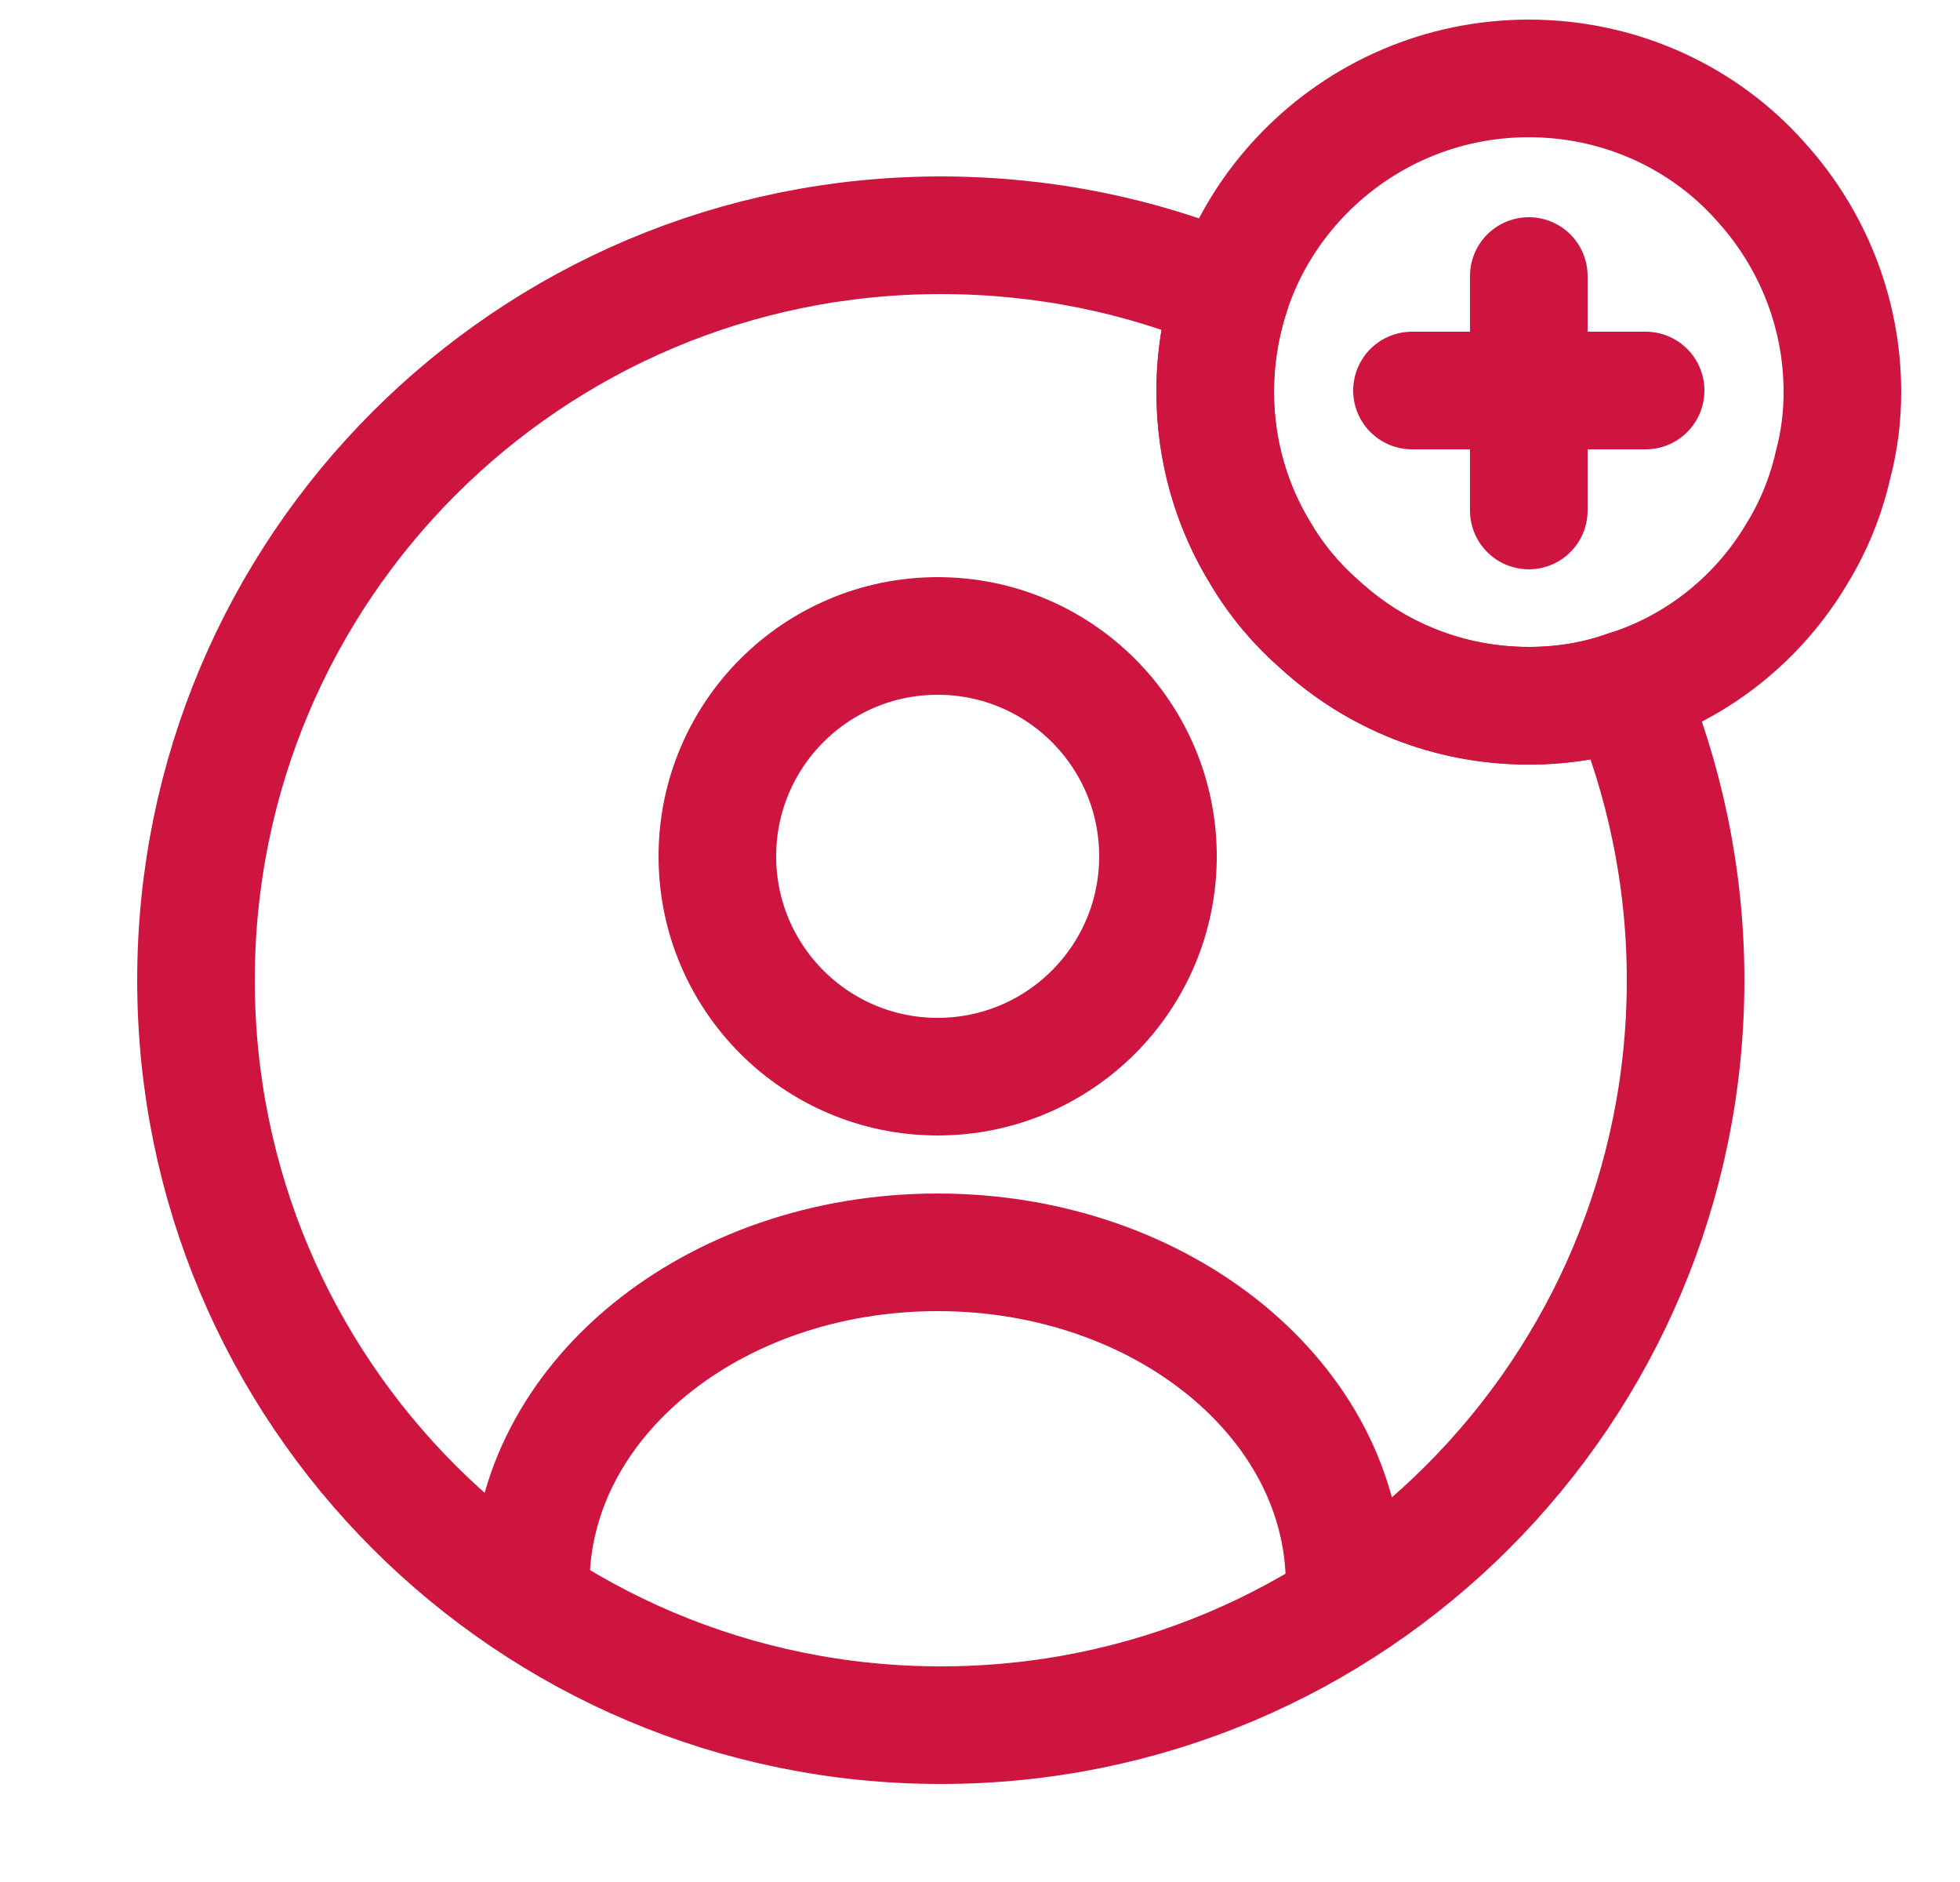
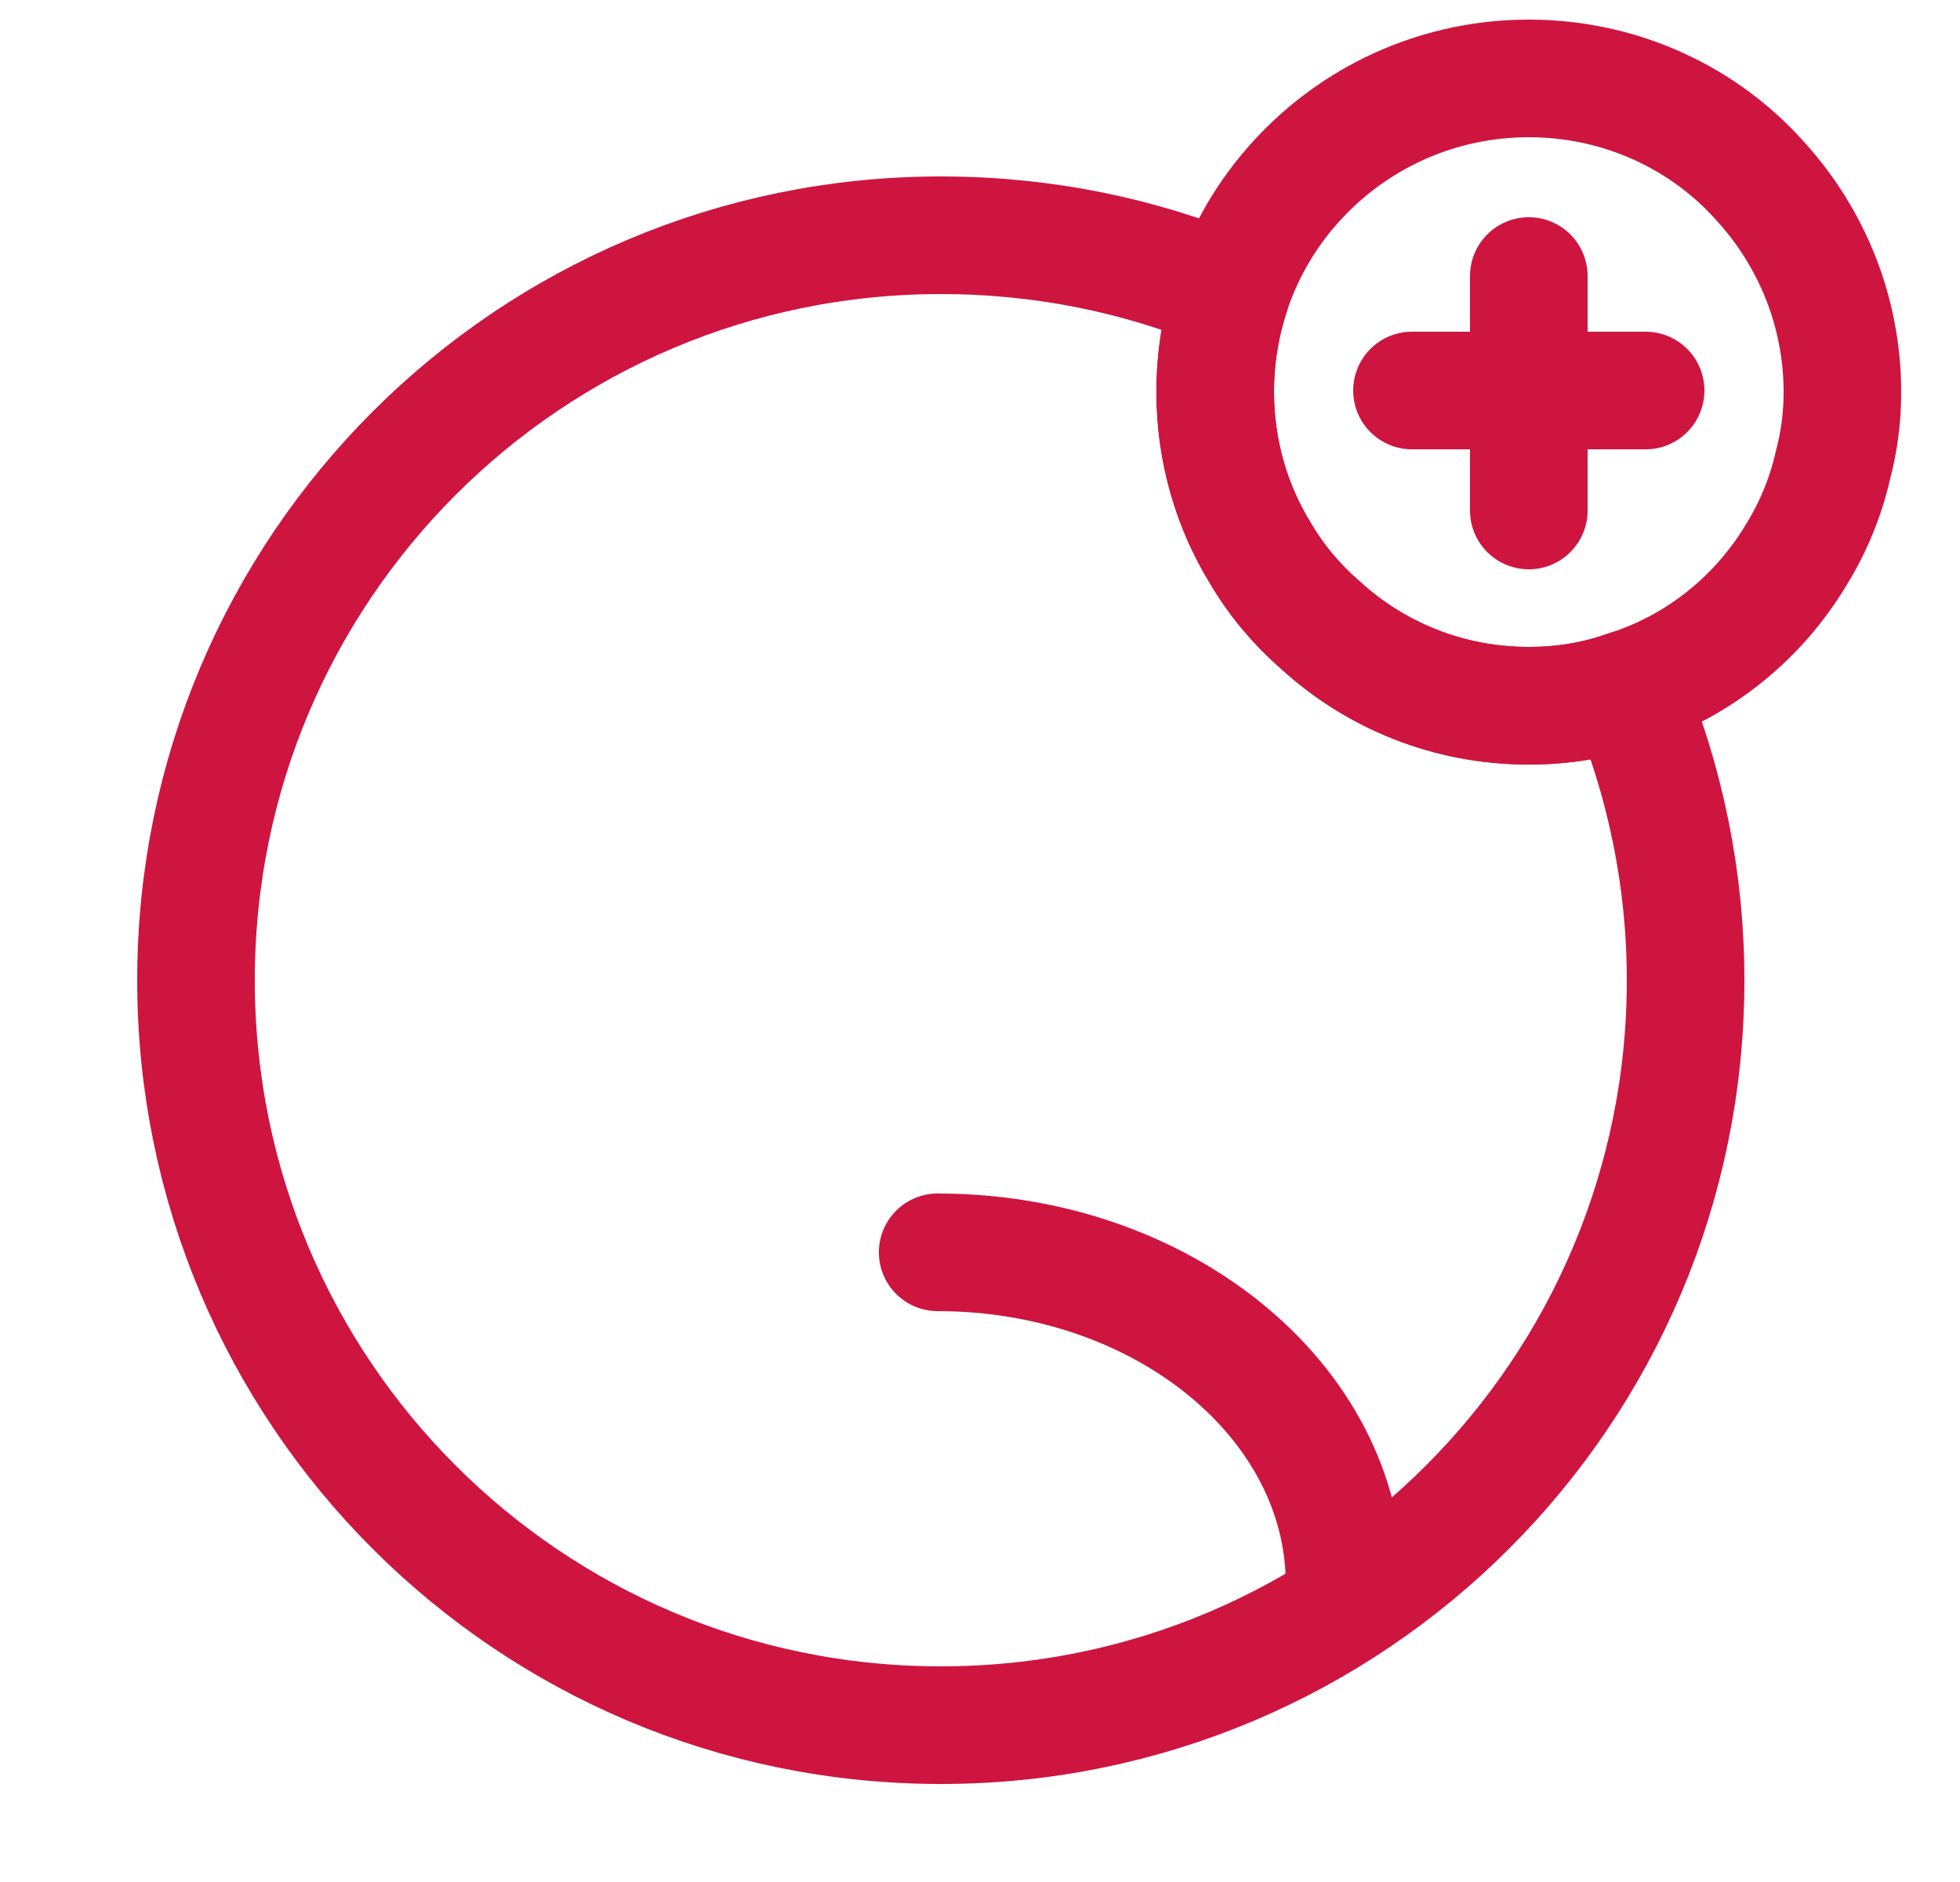
<svg xmlns="http://www.w3.org/2000/svg" width="25" height="24" viewBox="0 0 25 24" fill="none">
-   <path d="M11.96 13.73C13.512 13.73 14.77 12.472 14.77 10.92C14.77 9.368 13.512 8.11 11.96 8.11C10.408 8.11 9.15 9.368 9.15 10.92C9.15 12.472 10.408 13.73 11.96 13.73Z" stroke="#CE153F" stroke-width="1.5" stroke-linecap="round" stroke-linejoin="round" />
-   <path d="M17.15 20.2C17.15 17.87 14.83 15.97 11.96 15.97C9.09 15.97 6.77 17.86 6.77 20.2" stroke="#CE153F" stroke-width="1.5" stroke-linecap="round" stroke-linejoin="round" />
+   <path d="M17.15 20.2C17.15 17.87 14.83 15.97 11.96 15.97" stroke="#CE153F" stroke-width="1.5" stroke-linecap="round" stroke-linejoin="round" />
  <path d="M21.5 12.5C21.5 17.75 17.25 22 12 22C6.75 22 2.5 17.75 2.5 12.5C2.5 7.25 6.75 3 12 3C13.31 3 14.56 3.26 15.7 3.74C15.57 4.14 15.5 4.56 15.5 5C15.5 5.75 15.71 6.46 16.08 7.06C16.28 7.4 16.54 7.71 16.84 7.97C17.54 8.61 18.47 9 19.5 9C19.94 9 20.36 8.93 20.75 8.79C21.23 9.93 21.5 11.19 21.5 12.5Z" stroke="#CE153F" stroke-width="1.5" stroke-linecap="round" stroke-linejoin="round" />
  <path d="M23.5 5C23.5 5.32 23.46 5.63 23.38 5.93C23.29 6.33 23.13 6.72 22.92 7.06C22.44 7.87 21.67 8.5 20.75 8.79C20.36 8.93 19.94 9 19.5 9C18.47 9 17.54 8.61 16.84 7.97C16.54 7.71 16.28 7.4 16.08 7.06C15.71 6.46 15.5 5.75 15.5 5C15.5 4.56 15.57 4.14 15.7 3.74C15.89 3.16 16.21 2.64 16.63 2.21C17.36 1.46 18.38 1 19.5 1C20.68 1 21.75 1.51 22.47 2.33C23.11 3.04 23.5 3.98 23.5 5Z" stroke="#CE153F" stroke-width="1.5" stroke-miterlimit="10" stroke-linecap="round" stroke-linejoin="round" />
  <path d="M20.99 4.98H18.01" stroke="#CE153F" stroke-width="1.5" stroke-miterlimit="10" stroke-linecap="round" stroke-linejoin="round" />
  <path d="M19.5 3.52V6.51" stroke="#CE153F" stroke-width="1.5" stroke-miterlimit="10" stroke-linecap="round" stroke-linejoin="round" />
</svg>